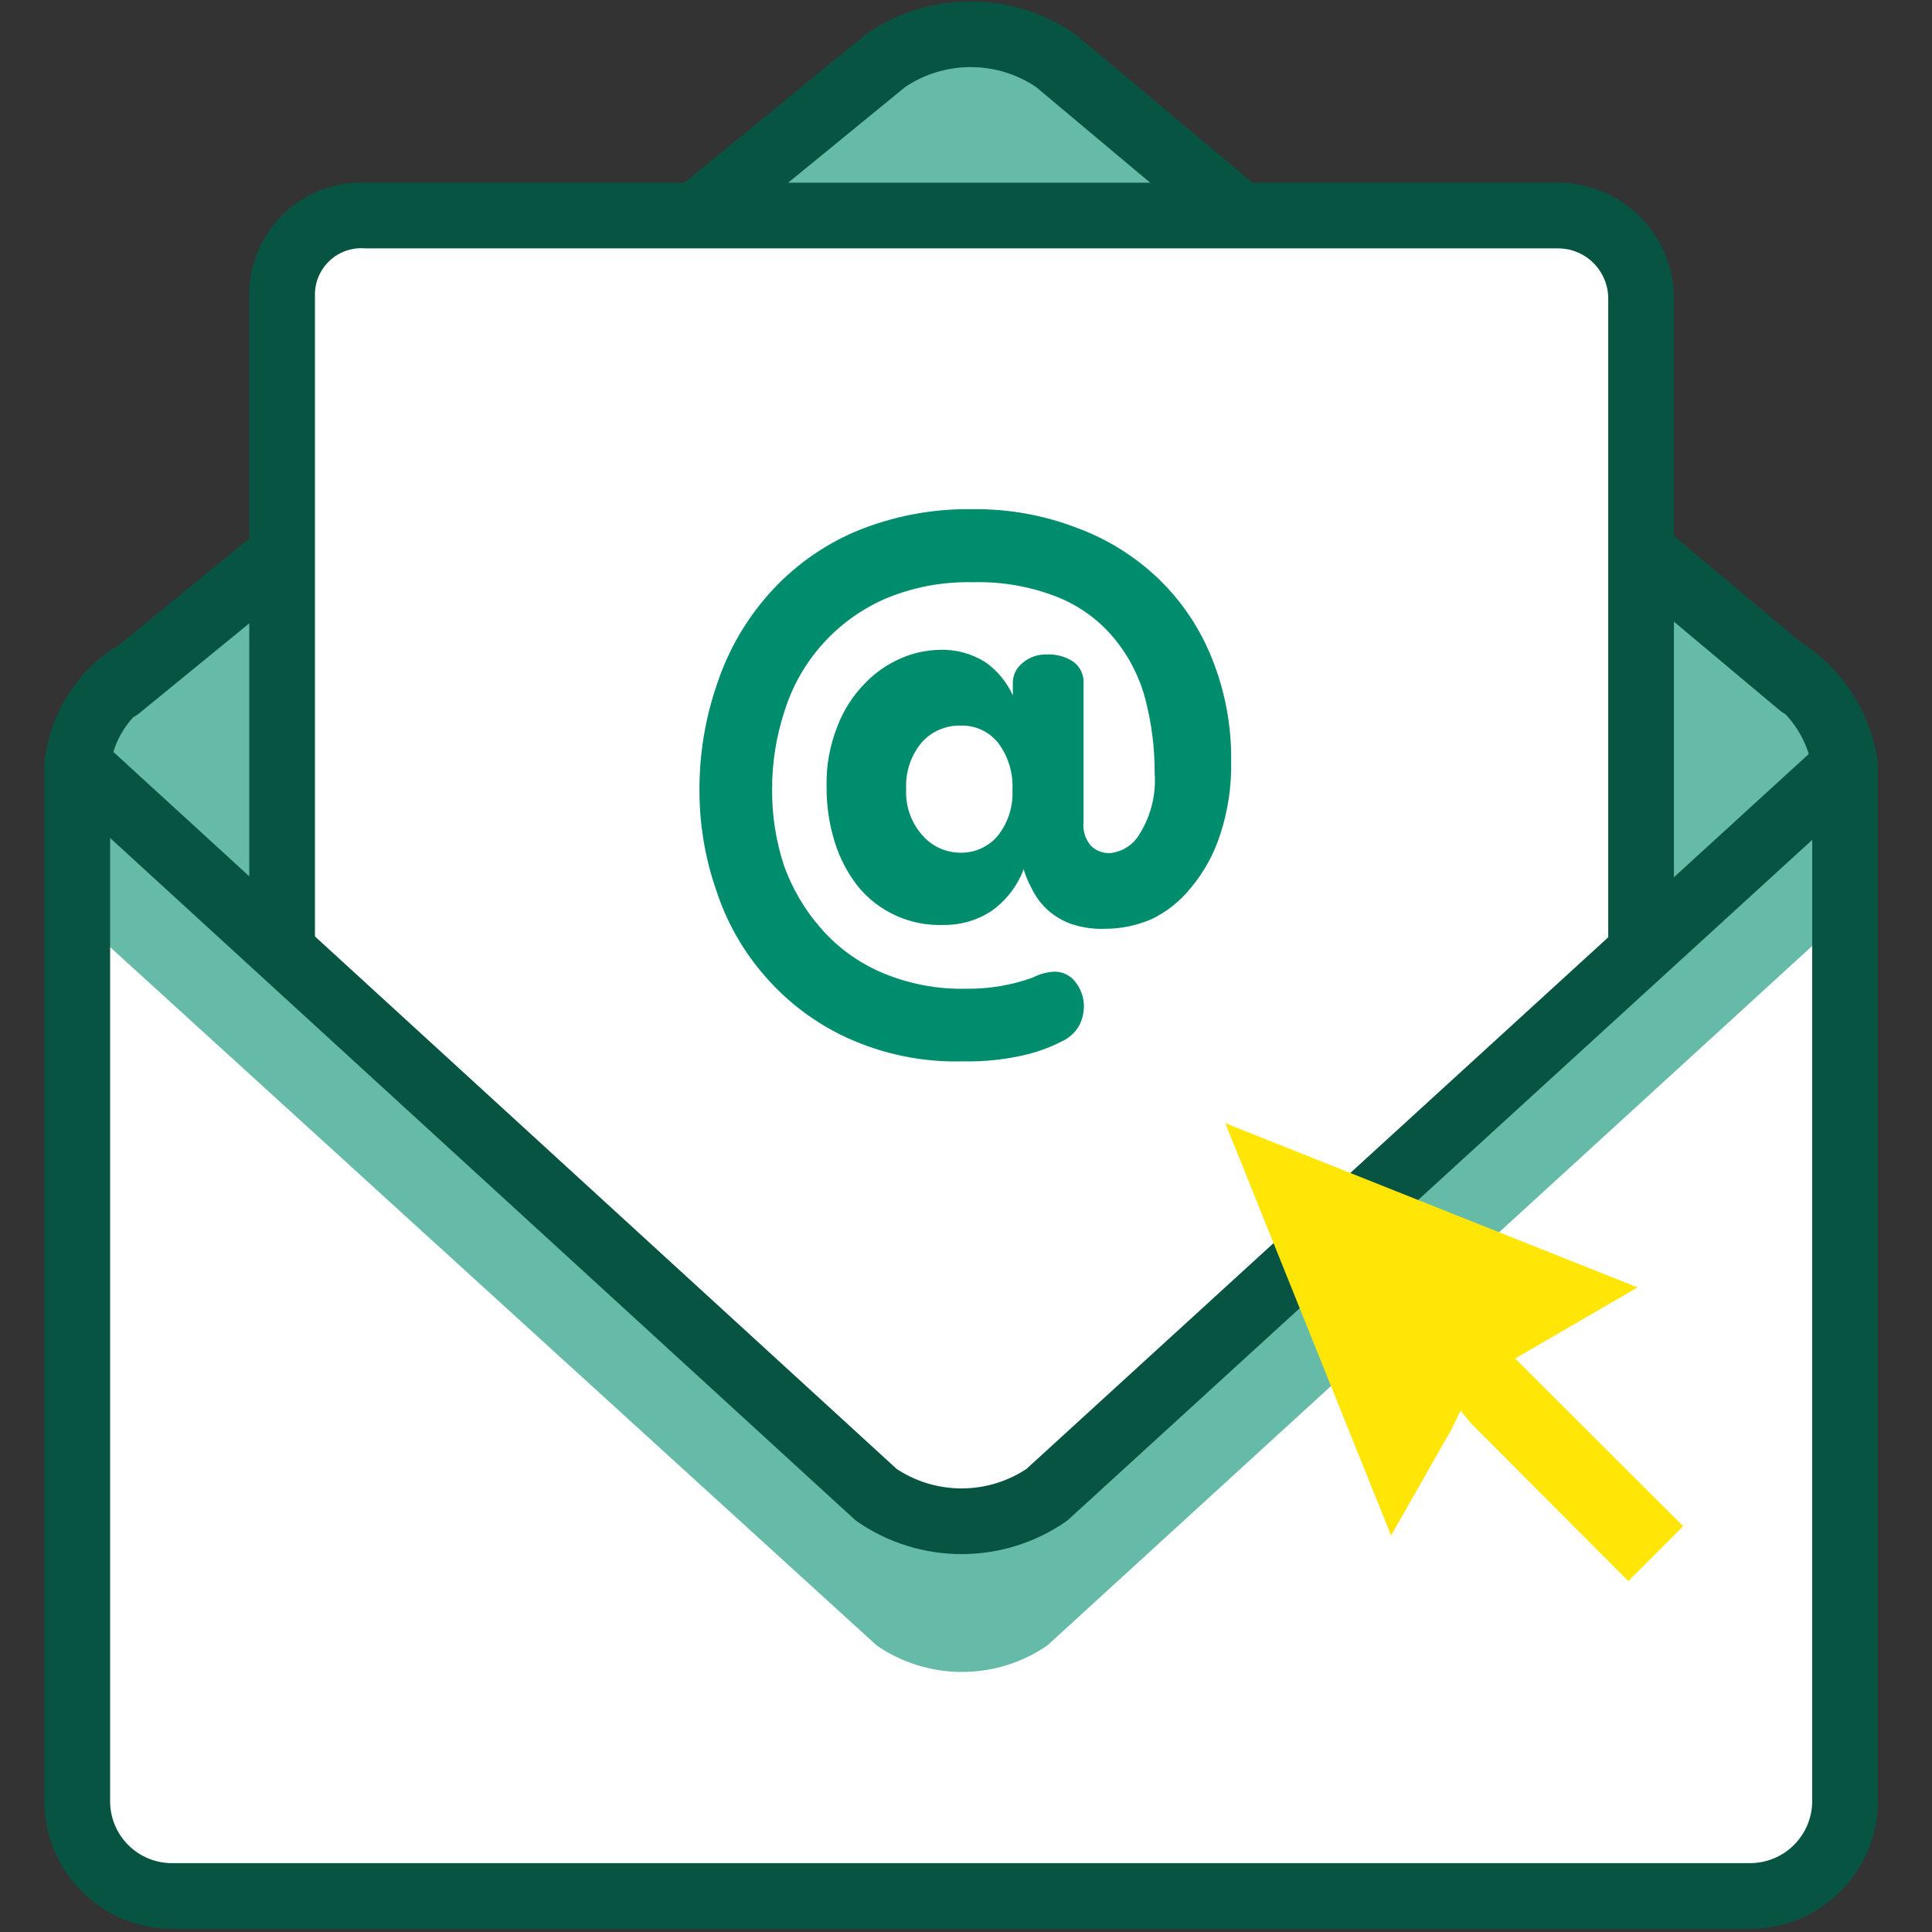
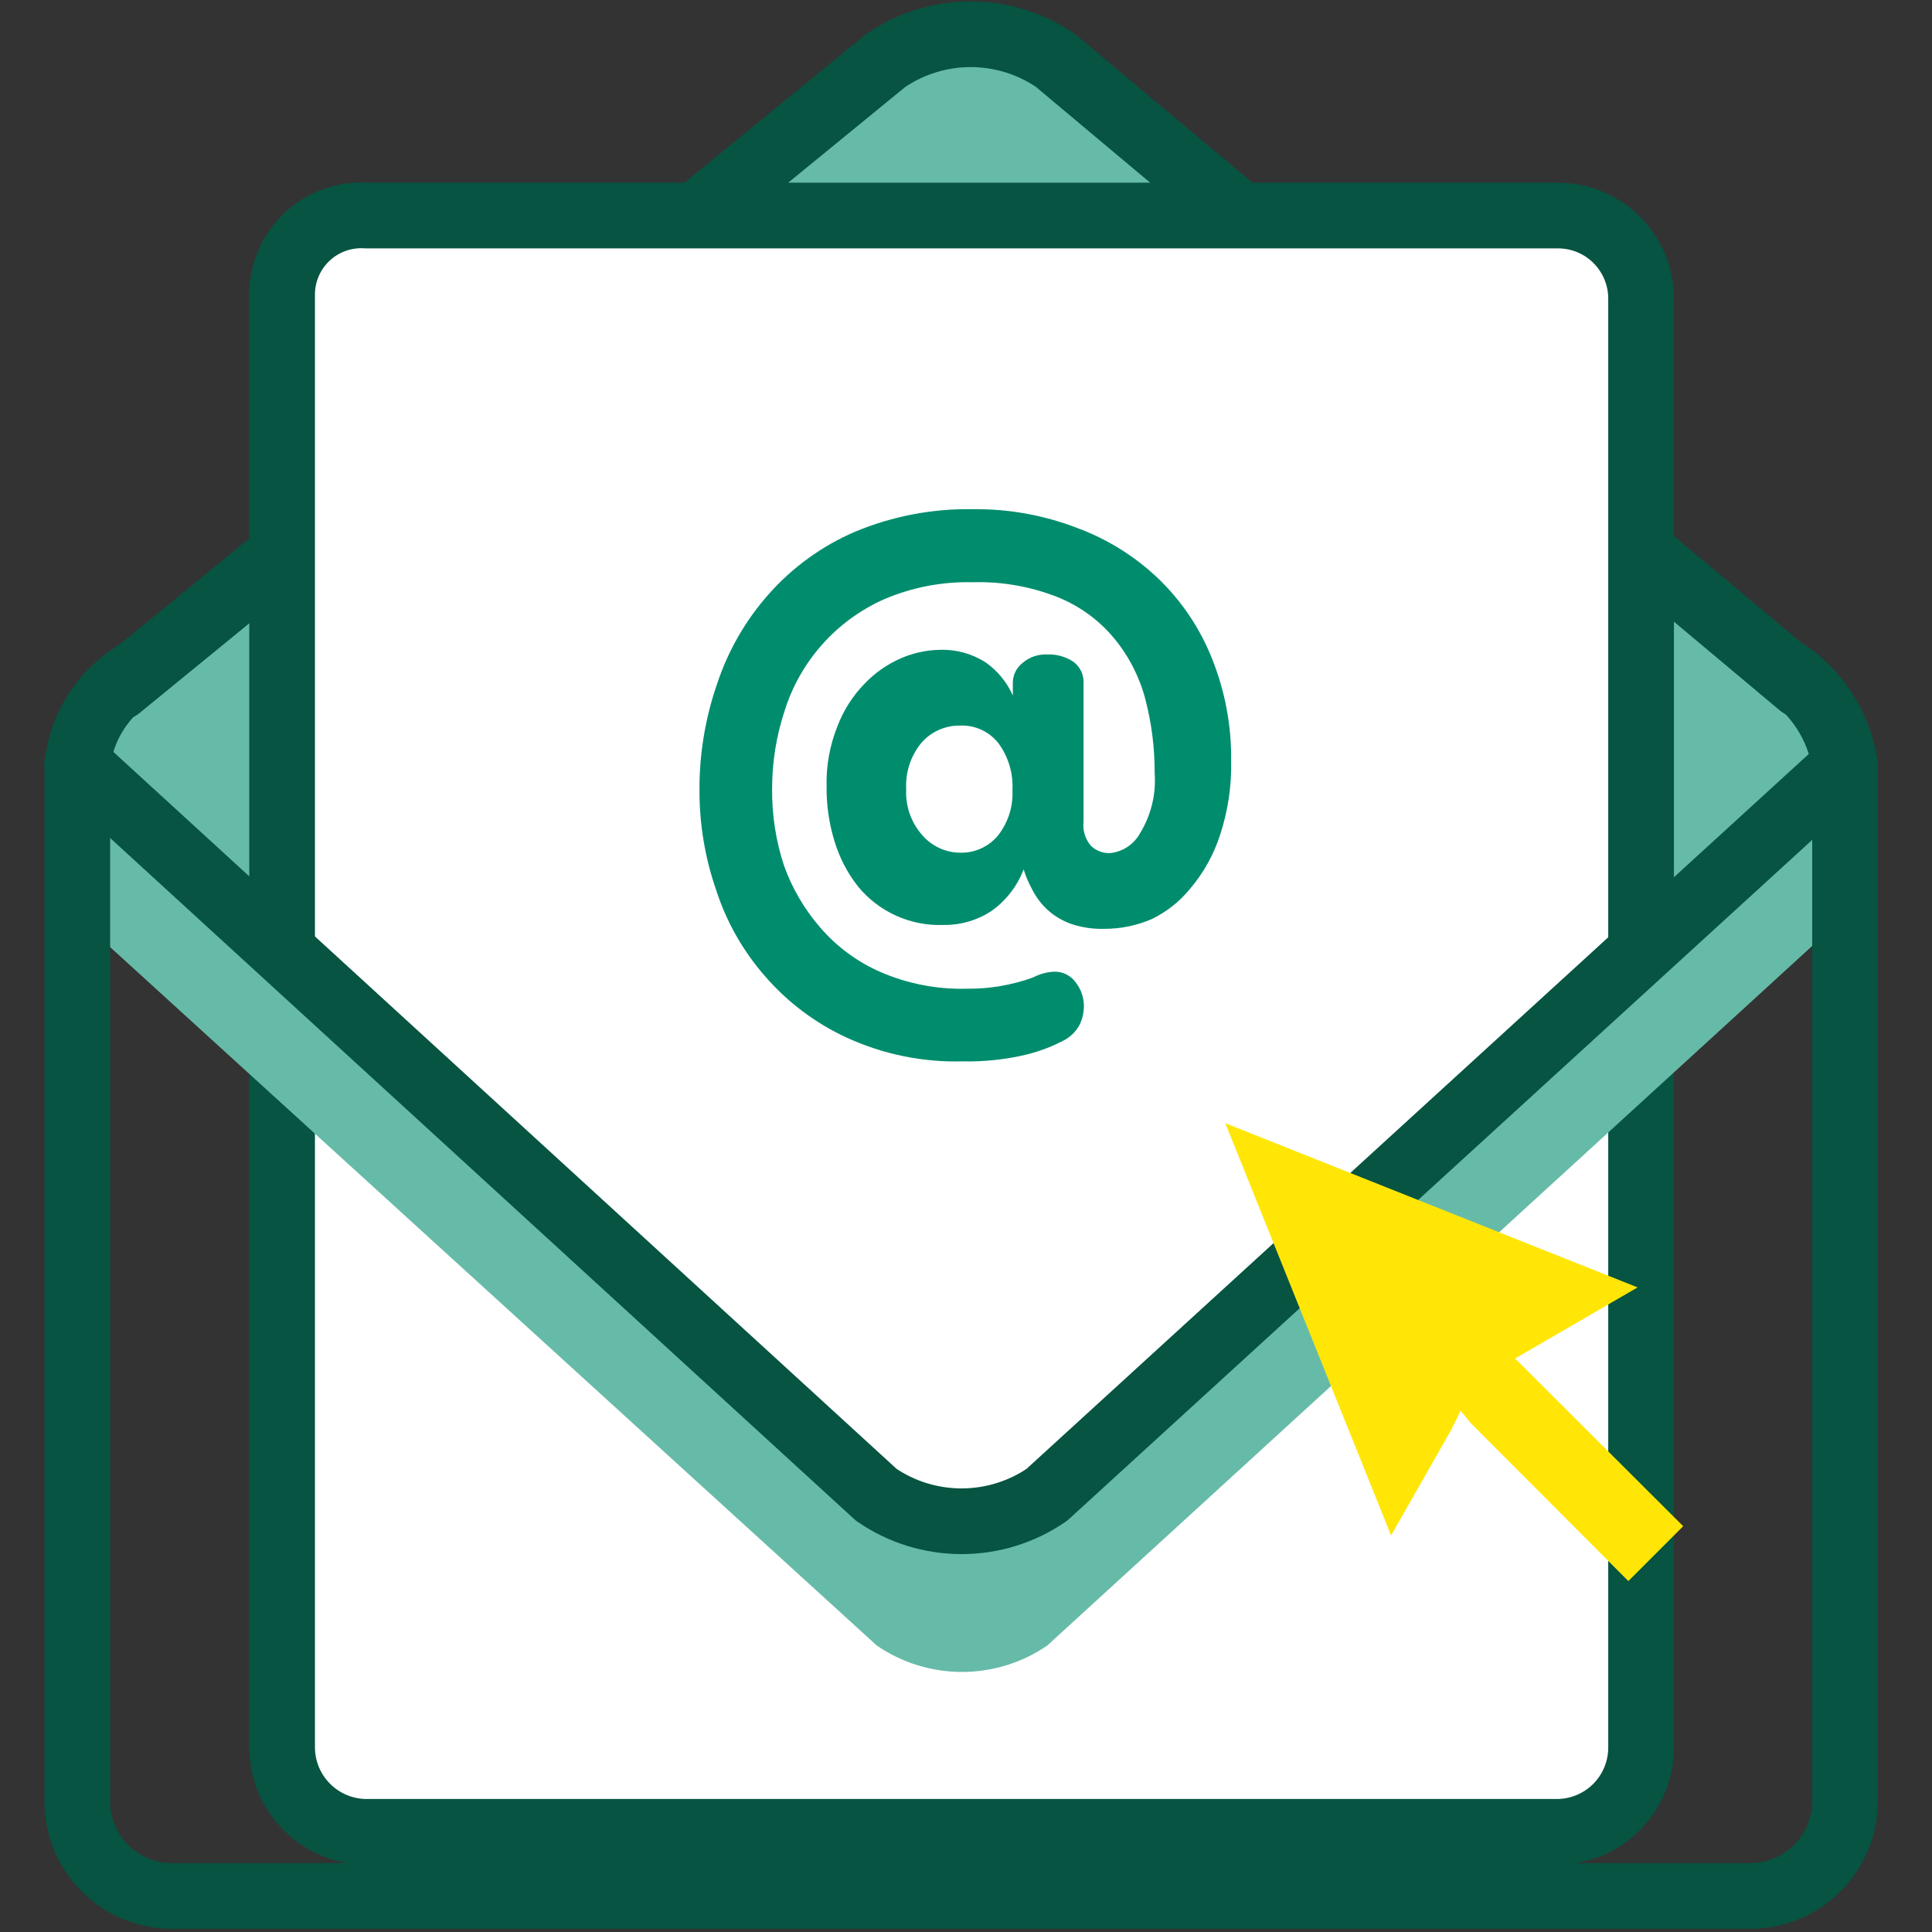
<svg xmlns="http://www.w3.org/2000/svg" width="50" height="50" viewBox="0 0 50 50" fill="none">
  <rect x="0" y="0" width="50" height="50" fill="#333333" stroke="none" />
  <g clip-path="url(#clip0_1592_919)">
    <path d="M24.83 0.176C22.21 0.476 1.84 18.996 1.84 18.996C1.84 18.996 22.15 39.796 25 39.806C27.85 39.816 48.16 18.996 48.16 18.996C48.16 18.996 27.46 -0.114 24.83 0.176Z" fill="#66BBA8" />
    <path d="M46.6 17.728L27.32 1.568C26.673 1.124 25.906 0.886 25.12 0.886C24.335 0.886 23.568 1.124 22.92 1.568L3.07 17.798" stroke="#065441" stroke-width="1.7" stroke-linecap="round" stroke-linejoin="round" />
    <path d="M29.731 5.578H9.481C9.205 5.56 8.929 5.598 8.668 5.69C8.407 5.782 8.168 5.926 7.964 6.113C7.761 6.3 7.597 6.526 7.483 6.777C7.369 7.029 7.307 7.301 7.301 7.578V45.228C7.303 45.805 7.534 46.358 7.942 46.766C8.35 47.175 8.903 47.405 9.481 47.408H40.301C40.877 47.405 41.429 47.174 41.836 46.766C42.242 46.357 42.471 45.804 42.471 45.228V7.728C42.471 7.157 42.244 6.611 41.841 6.207C41.438 5.804 40.891 5.578 40.321 5.578H29.731Z" fill="white" stroke="#065441" stroke-width="1.7" stroke-linecap="round" stroke-linejoin="round" />
    <path d="M28.232 21.888C28.298 21.952 28.376 22.002 28.462 22.035C28.548 22.067 28.64 22.082 28.732 22.078C28.892 22.061 29.045 22.006 29.179 21.917C29.313 21.829 29.424 21.709 29.502 21.568C29.791 21.098 29.924 20.549 29.882 19.998C29.885 19.357 29.804 18.718 29.642 18.098C29.491 17.519 29.214 16.979 28.832 16.518C28.444 16.05 27.945 15.686 27.382 15.458C26.683 15.18 25.934 15.047 25.182 15.068C24.392 15.048 23.608 15.198 22.882 15.508C22.27 15.78 21.723 16.179 21.278 16.68C20.833 17.18 20.5 17.769 20.302 18.408C20.09 19.054 19.982 19.729 19.982 20.408C19.974 21.087 20.079 21.763 20.292 22.408C20.502 22.991 20.817 23.53 21.222 23.998C21.651 24.498 22.188 24.895 22.792 25.158C23.492 25.46 24.249 25.607 25.012 25.588C25.598 25.595 26.18 25.497 26.732 25.298C26.896 25.211 27.076 25.16 27.262 25.148C27.374 25.142 27.487 25.164 27.588 25.213C27.69 25.262 27.777 25.336 27.842 25.428C27.977 25.603 28.051 25.817 28.052 26.038C28.051 26.204 28.013 26.368 27.942 26.518C27.858 26.675 27.733 26.806 27.582 26.898C27.266 27.07 26.93 27.201 26.582 27.288C26.038 27.419 25.48 27.48 24.922 27.468C23.888 27.497 22.862 27.288 21.922 26.858C21.11 26.485 20.387 25.943 19.802 25.268C19.23 24.616 18.798 23.854 18.532 23.028C18.246 22.202 18.101 21.333 18.102 20.458C18.097 19.515 18.252 18.579 18.562 17.688C18.846 16.832 19.302 16.042 19.902 15.368C20.513 14.68 21.267 14.134 22.112 13.768C23.083 13.36 24.128 13.159 25.182 13.178C26.097 13.167 27.007 13.33 27.862 13.658C28.661 13.95 29.39 14.407 30.002 14.998C30.6 15.58 31.067 16.282 31.372 17.058C31.707 17.897 31.874 18.794 31.862 19.698C31.875 20.34 31.781 20.979 31.582 21.588C31.418 22.105 31.153 22.585 30.802 22.998C30.531 23.332 30.189 23.602 29.802 23.788C29.416 23.954 29.001 24.039 28.582 24.038C28.286 24.047 27.992 24.003 27.712 23.908C27.495 23.829 27.295 23.71 27.122 23.558C26.948 23.399 26.806 23.209 26.702 22.998C26.615 22.839 26.544 22.672 26.492 22.498C26.325 22.939 26.029 23.319 25.642 23.588C25.275 23.824 24.847 23.946 24.412 23.938C23.991 23.953 23.573 23.871 23.189 23.697C22.806 23.524 22.468 23.264 22.202 22.938C21.933 22.595 21.73 22.205 21.602 21.788C21.458 21.325 21.387 20.843 21.392 20.358C21.378 19.825 21.473 19.294 21.672 18.798C21.827 18.387 22.065 18.013 22.372 17.698C22.637 17.417 22.957 17.193 23.312 17.038C23.627 16.9 23.967 16.825 24.312 16.818C24.732 16.801 25.147 16.913 25.502 17.138C25.812 17.355 26.057 17.652 26.212 17.998V17.698C26.208 17.595 26.229 17.492 26.272 17.398C26.316 17.305 26.381 17.222 26.462 17.158C26.639 17.005 26.868 16.927 27.102 16.938C27.343 16.927 27.581 16.993 27.782 17.128C27.869 17.194 27.939 17.28 27.985 17.38C28.03 17.48 28.05 17.589 28.042 17.698V21.268C28.029 21.379 28.04 21.491 28.073 21.598C28.105 21.704 28.16 21.803 28.232 21.888ZM25.832 21.618C26.091 21.285 26.223 20.87 26.202 20.448C26.225 20.015 26.098 19.588 25.842 19.238C25.724 19.087 25.572 18.966 25.398 18.886C25.224 18.806 25.033 18.769 24.842 18.778C24.652 18.776 24.465 18.815 24.292 18.893C24.119 18.97 23.965 19.085 23.842 19.228C23.567 19.566 23.428 19.994 23.452 20.428C23.43 20.865 23.581 21.292 23.872 21.618C23.996 21.761 24.15 21.875 24.322 21.953C24.495 22.031 24.682 22.07 24.872 22.068C25.055 22.07 25.236 22.03 25.403 21.952C25.569 21.874 25.715 21.76 25.832 21.618Z" fill="#008D6D" />
-     <path d="M2.541 48.848C3.311 49.948 46.541 49.638 47.291 48.528C48.041 47.418 47.751 19.808 47.751 19.808C47.751 19.808 27.001 39.798 25.001 39.808C23.001 39.818 2.001 19.808 2.001 19.808C2.001 19.808 1.771 47.748 2.541 48.848Z" fill="white" />
    <path d="M43.532 24.227C43.532 24.227 26.812 39.917 24.642 39.927C22.692 39.927 4.522 22.727 4.522 22.727C4.522 22.727 2.712 18.627 2.002 20.367C1.292 22.107 2.692 24.367 2.692 24.367L22.692 42.587C23.341 43.032 24.11 43.27 24.897 43.27C25.684 43.27 26.453 43.032 27.102 42.587L47.002 24.387C47.002 24.387 48.662 22.387 48.002 20.887C47.242 19.267 43.532 24.227 43.532 24.227Z" fill="#66BBA8" />
    <path d="M46.12 17.318C46.555 17.59 46.926 17.954 47.208 18.384C47.489 18.814 47.674 19.299 47.75 19.808V46.608C47.75 47.258 47.492 47.883 47.033 48.344C46.574 48.805 45.951 49.065 45.3 49.068H4.48C4.155 49.072 3.832 49.011 3.531 48.889C3.23 48.767 2.955 48.586 2.725 48.357C2.494 48.128 2.311 47.856 2.186 47.555C2.062 47.255 1.999 46.933 2 46.608V19.808C2.051 19.322 2.212 18.855 2.473 18.443C2.733 18.03 3.084 17.683 3.5 17.428" stroke="#065441" stroke-width="1.7" stroke-linecap="round" stroke-linejoin="round" />
    <path d="M2 19.757L22.68 38.687C23.329 39.132 24.098 39.37 24.885 39.37C25.672 39.37 26.441 39.132 27.09 38.687L47.75 19.807" stroke="#065441" stroke-width="1.7" stroke-linecap="round" stroke-linejoin="round" />
    <path d="M38.071 36.838L42.141 40.918L43.561 39.498L39.211 35.158L42.381 33.318L31.711 29.068L36.001 39.738L37.561 36.998L37.801 36.508L38.071 36.838Z" fill="#FFE607" />
  </g>
  <defs>
    <clipPath id="clip0_1592_919">
      <rect width="50" height="50" fill="white" transform="translate(0 -0.003)" />
    </clipPath>
  </defs>
</svg>